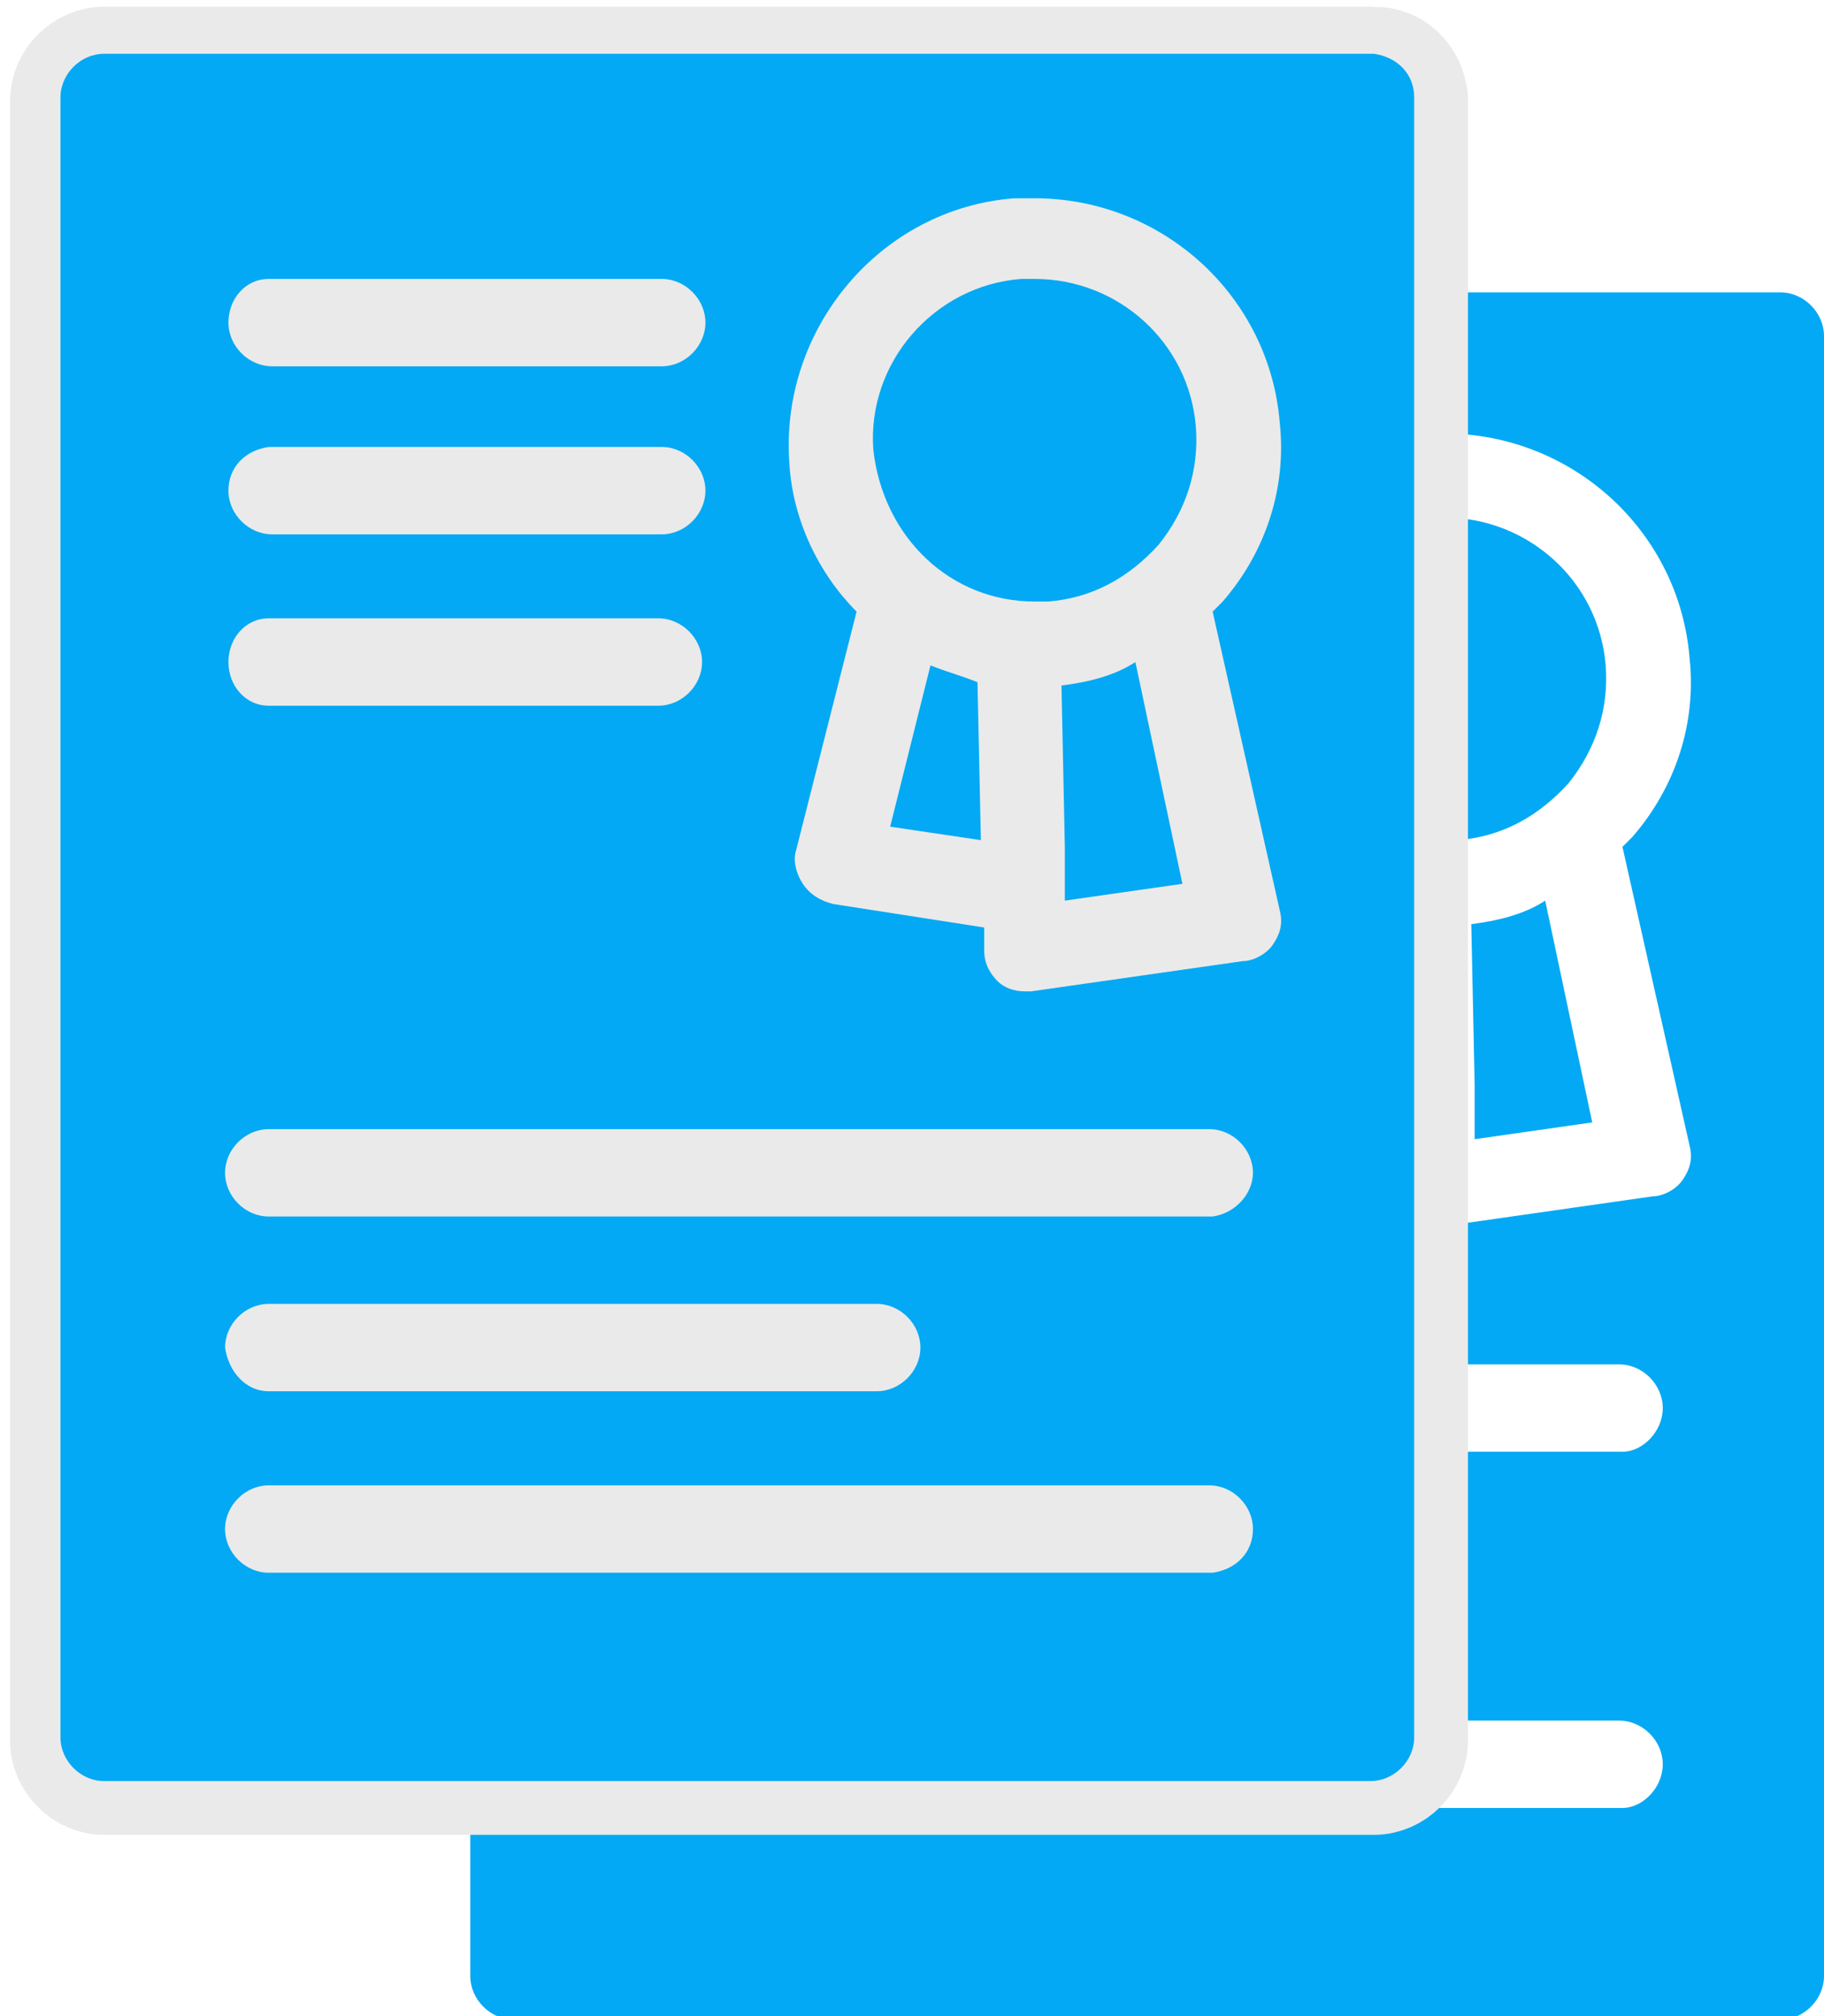
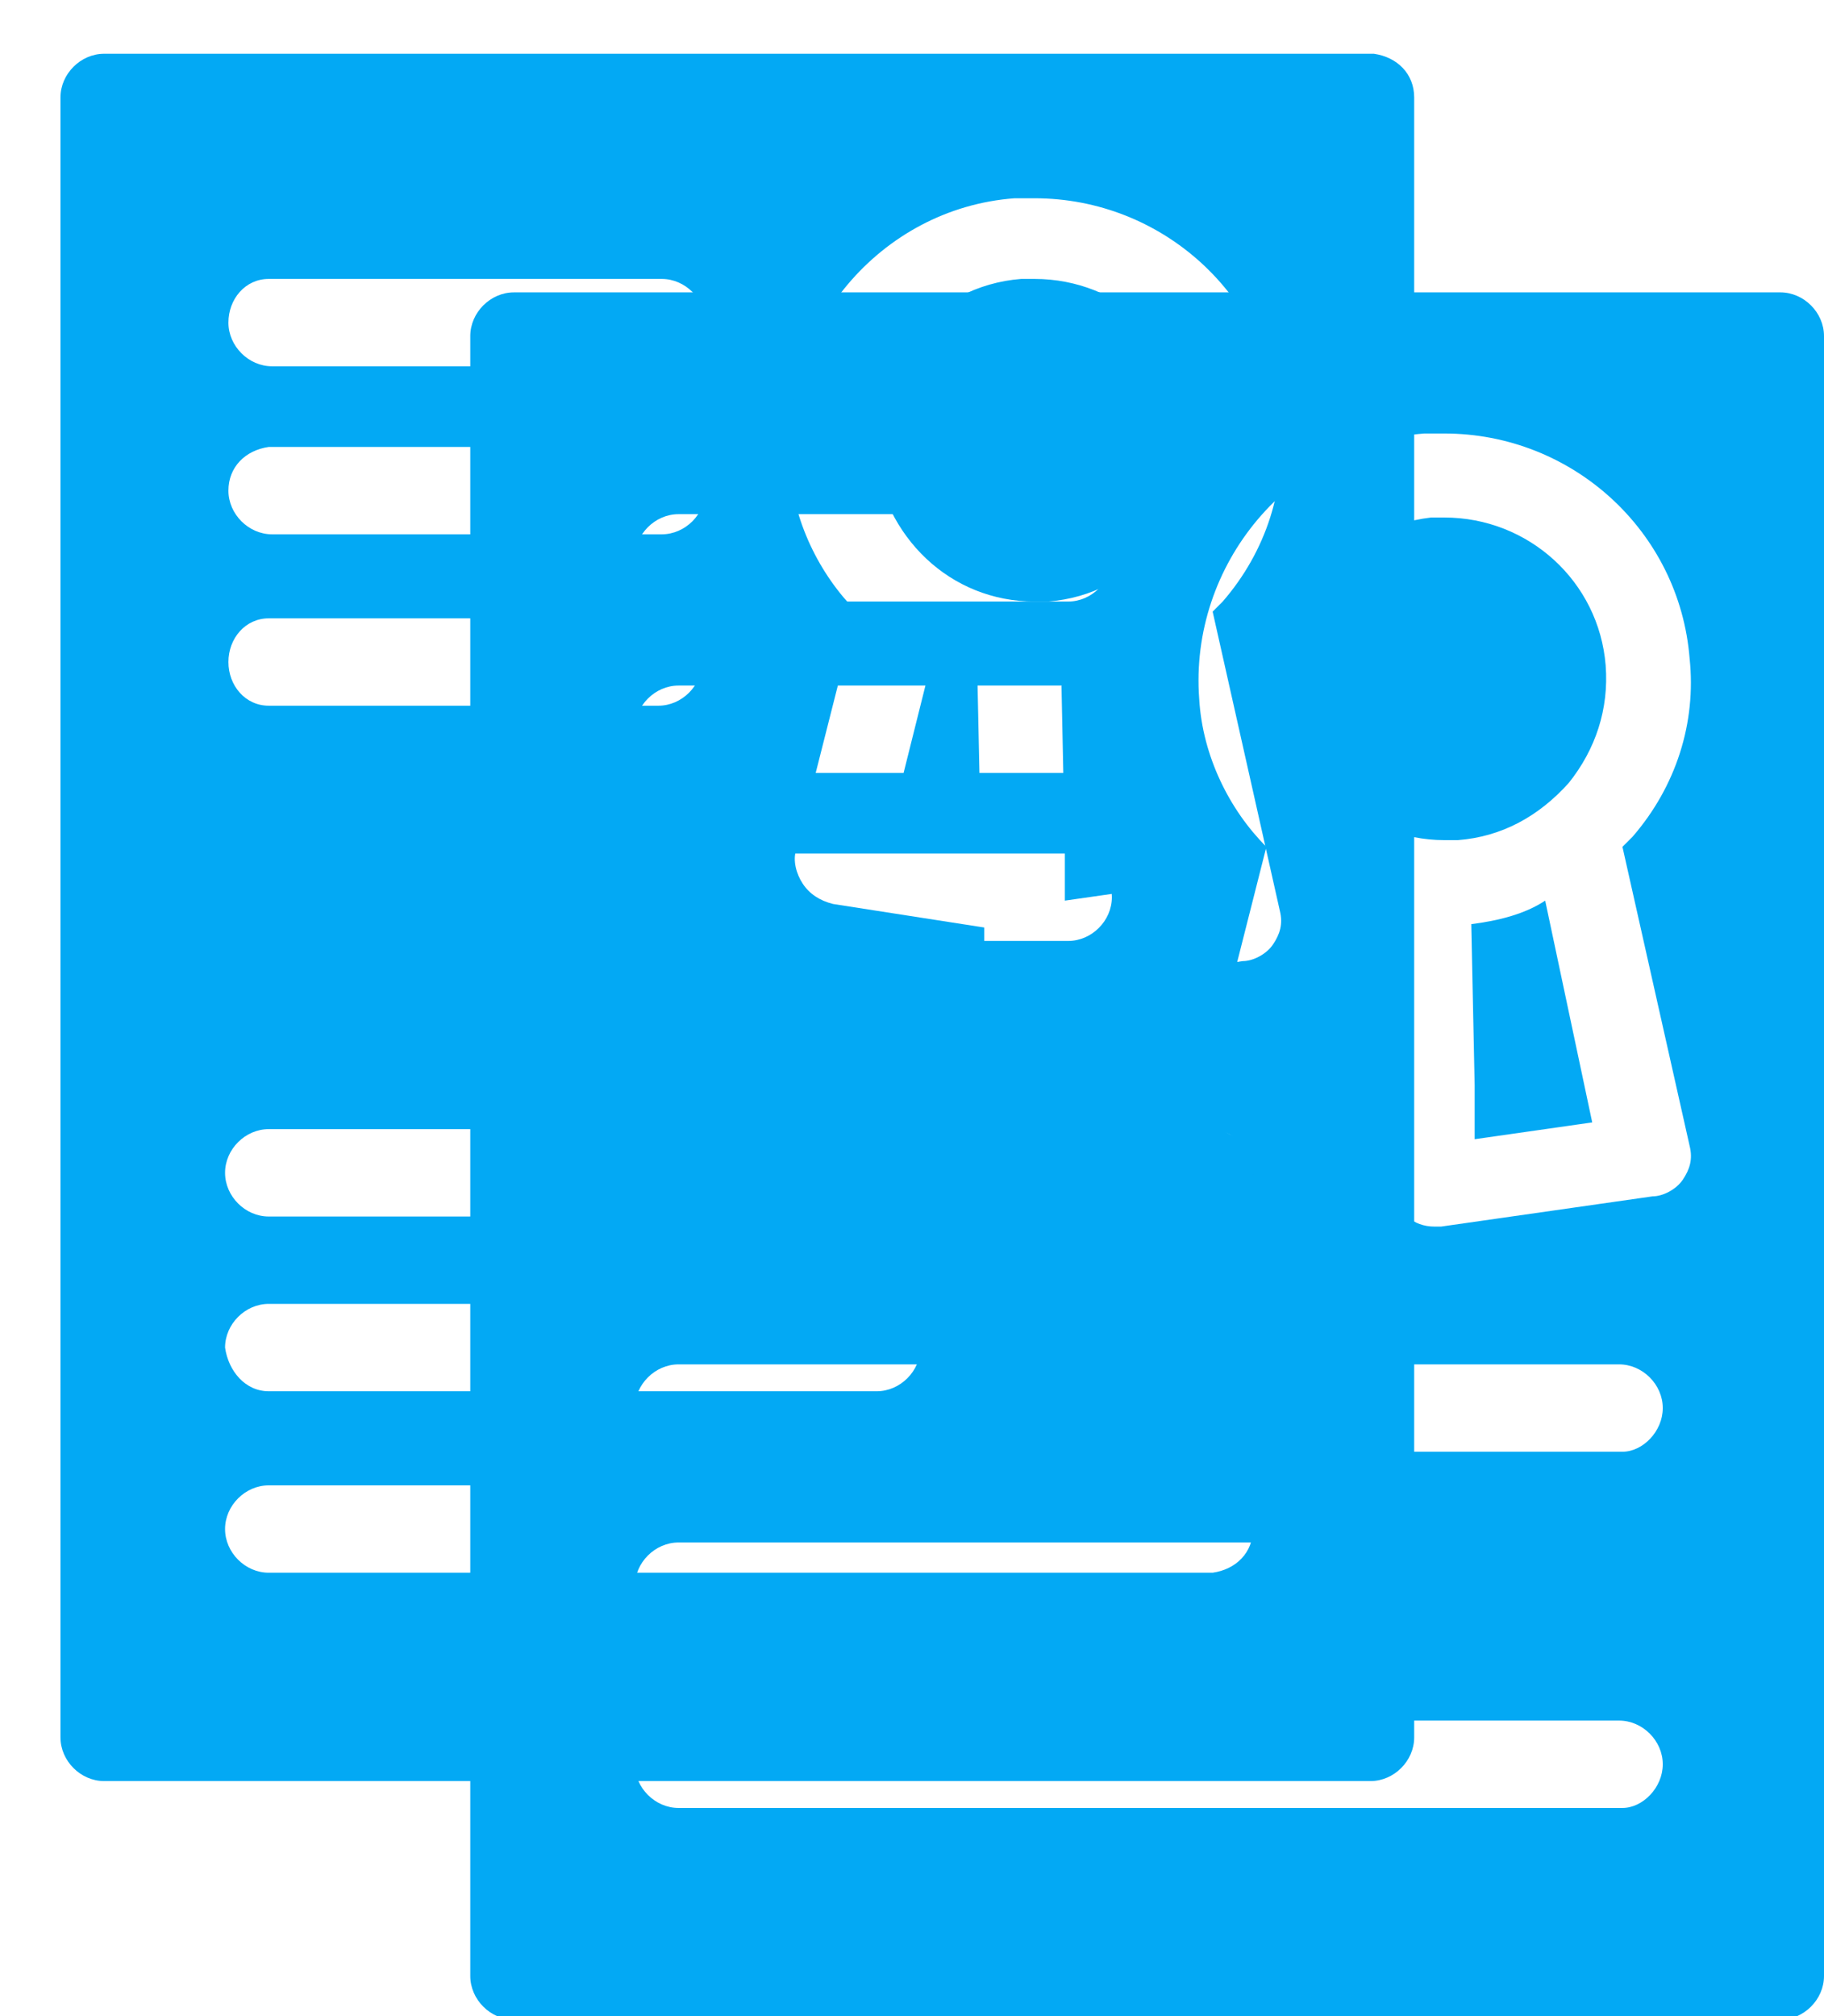
<svg xmlns="http://www.w3.org/2000/svg" viewBox="0 0 54.3 60">
  <path fill="#03a9f4" d="M41.3 27.3l.1 4.7-2.7-.4 1.2-4.8c.4.2.9.4 1.4.5zM43 25h.4c1.3-.1 2.4-.7 3.3-1.7.8-1 1.2-2.2 1.1-3.5-.2-2.5-2.3-4.4-4.8-4.4h-.4c-2.6.3-4.6 2.6-4.4 5.2.2 2.4 2.3 4.4 4.8 4.4zm.8 2.5l.1 4.8v1.6l3.5-.5-1.4-6.6c-.6.4-1.4.6-2.2.7zM54.3 10v48.8c0 .7-.6 1.3-1.3 1.3H15.3c-.7 0-1.3-.6-1.3-1.3V10c0-.7.6-1.3 1.3-1.3H53c.7 0 1.3.6 1.3 1.3zm-35.4 6.6c0 .7.6 1.3 1.3 1.3h11.6c.7 0 1.3-.6 1.3-1.3 0-.7-.6-1.3-1.3-1.3H20.2c-.7 0-1.3.6-1.3 1.3zm0 5.1c0 .7.6 1.3 1.3 1.3h11.6c.7 0 1.3-.6 1.3-1.3 0-.7-.6-1.3-1.3-1.3H20.2c-.7 0-1.3.6-1.3 1.3zm0 5c0 .7.6 1.3 1.3 1.3h11.6c.7 0 1.3-.6 1.3-1.3 0-.7-.6-1.3-1.3-1.3H20.2c-.7.1-1.3.6-1.3 1.3zm30.6 25.8c0-.7-.6-1.3-1.3-1.3h-28c-.7 0-1.3.6-1.3 1.3 0 .7.6 1.3 1.3 1.3h28.1c.6 0 1.2-.6 1.2-1.3zm-29.3-4h18.1c.7 0 1.3-.6 1.3-1.3 0-.7-.6-1.3-1.3-1.3H20.2c-.7 0-1.3.6-1.3 1.3 0 .7.6 1.3 1.3 1.3zm29.3-6.6c0-.7-.6-1.3-1.3-1.3h-28c-.7 0-1.3.6-1.3 1.3 0 .7.6 1.3 1.3 1.3h28.1c.6 0 1.2-.6 1.2-1.3zm-1.2-16.7l.3-.3c1.3-1.5 1.9-3.4 1.7-5.3-.3-3.8-3.5-6.7-7.3-6.7h-.6c-4 .3-7 3.9-6.7 7.9.1 1.7.9 3.3 2 4.4l-1.8 7.1c-.1.3 0 .7.2 1 .2.3.5.5.9.6l4.5.7v.7c0 .4.2.7.4.9.2.2.5.3.8.3h.2l6.3-.9c.3 0 .7-.2.9-.5.2-.3.3-.6.2-1l-2-8.9zm0 0" />
-   <path d="M40.9 1.7H3.1c-.7 0-1.3.6-1.3 1.3v48.8c0 .7.6 1.3 1.3 1.3h37.8c.7 0 1.3-.6 1.3-1.3V2.9c-.1-.7-.6-1.2-1.3-1.2z" fill="#eaeaea" stroke="#eaeaea" stroke-width="3" stroke-miterlimit="10" />
  <path fill="#03a9f4" d="M29.1 20.3l.1 4.7-2.7-.4 1.2-4.8c.5.2.9.3 1.4.5zm1.7-2.4h.4c1.3-.1 2.4-.7 3.3-1.7.8-1 1.2-2.2 1.1-3.5-.2-2.5-2.3-4.4-4.8-4.4h-.4c-2.6.2-4.6 2.5-4.4 5.1.3 2.6 2.3 4.5 4.8 4.5zm.8 2.5l.1 4.8v1.6l3.5-.5-1.4-6.6c-.6.4-1.4.6-2.2.7zM42.1 2.9v48.8c0 .7-.6 1.3-1.3 1.3H3.1c-.7 0-1.3-.6-1.3-1.3V2.9c0-.7.6-1.3 1.3-1.3h37.8c.7.1 1.2.6 1.2 1.3zM6.8 9.6c0 .7.6 1.3 1.3 1.3h11.6c.7 0 1.3-.6 1.3-1.3 0-.7-.6-1.3-1.3-1.3H8c-.7 0-1.2.6-1.2 1.3zm0 5c0 .7.6 1.3 1.3 1.3h11.6c.7 0 1.3-.6 1.3-1.3 0-.7-.6-1.3-1.3-1.3H8c-.7.1-1.2.6-1.2 1.3zm0 5.1c0 .7.5 1.3 1.2 1.3h11.6c.7 0 1.3-.6 1.3-1.3 0-.7-.6-1.3-1.3-1.3H8c-.7 0-1.2.6-1.2 1.3zm30.5 25.8c0-.7-.6-1.3-1.3-1.3H8c-.7 0-1.3.6-1.3 1.3 0 .7.6 1.3 1.3 1.3h28.1c.7-.1 1.2-.6 1.2-1.3zM8 41.4h18.1c.7 0 1.3-.6 1.3-1.3 0-.7-.6-1.3-1.3-1.3H8c-.7 0-1.3.6-1.3 1.3.1.7.6 1.3 1.3 1.3zm29.3-6.5c0-.7-.6-1.3-1.3-1.3H8c-.7 0-1.3.6-1.3 1.3 0 .7.6 1.3 1.3 1.3h28.1c.7-.1 1.2-.7 1.2-1.3zm-1.2-16.7l.3-.3c1.3-1.5 1.9-3.4 1.7-5.3-.3-3.8-3.5-6.7-7.3-6.7h-.6c-4 .3-7 3.9-6.7 7.9.1 1.7.9 3.3 2 4.4l-1.8 7.1c-.1.3 0 .7.2 1 .2.3.5.5.9.6l4.5.7v.7c0 .4.2.7.4.9.2.2.5.3.8.3h.2l6.3-.9c.3 0 .7-.2.9-.5.2-.3.3-.6.2-1l-2-8.9zm0 0" />
</svg>